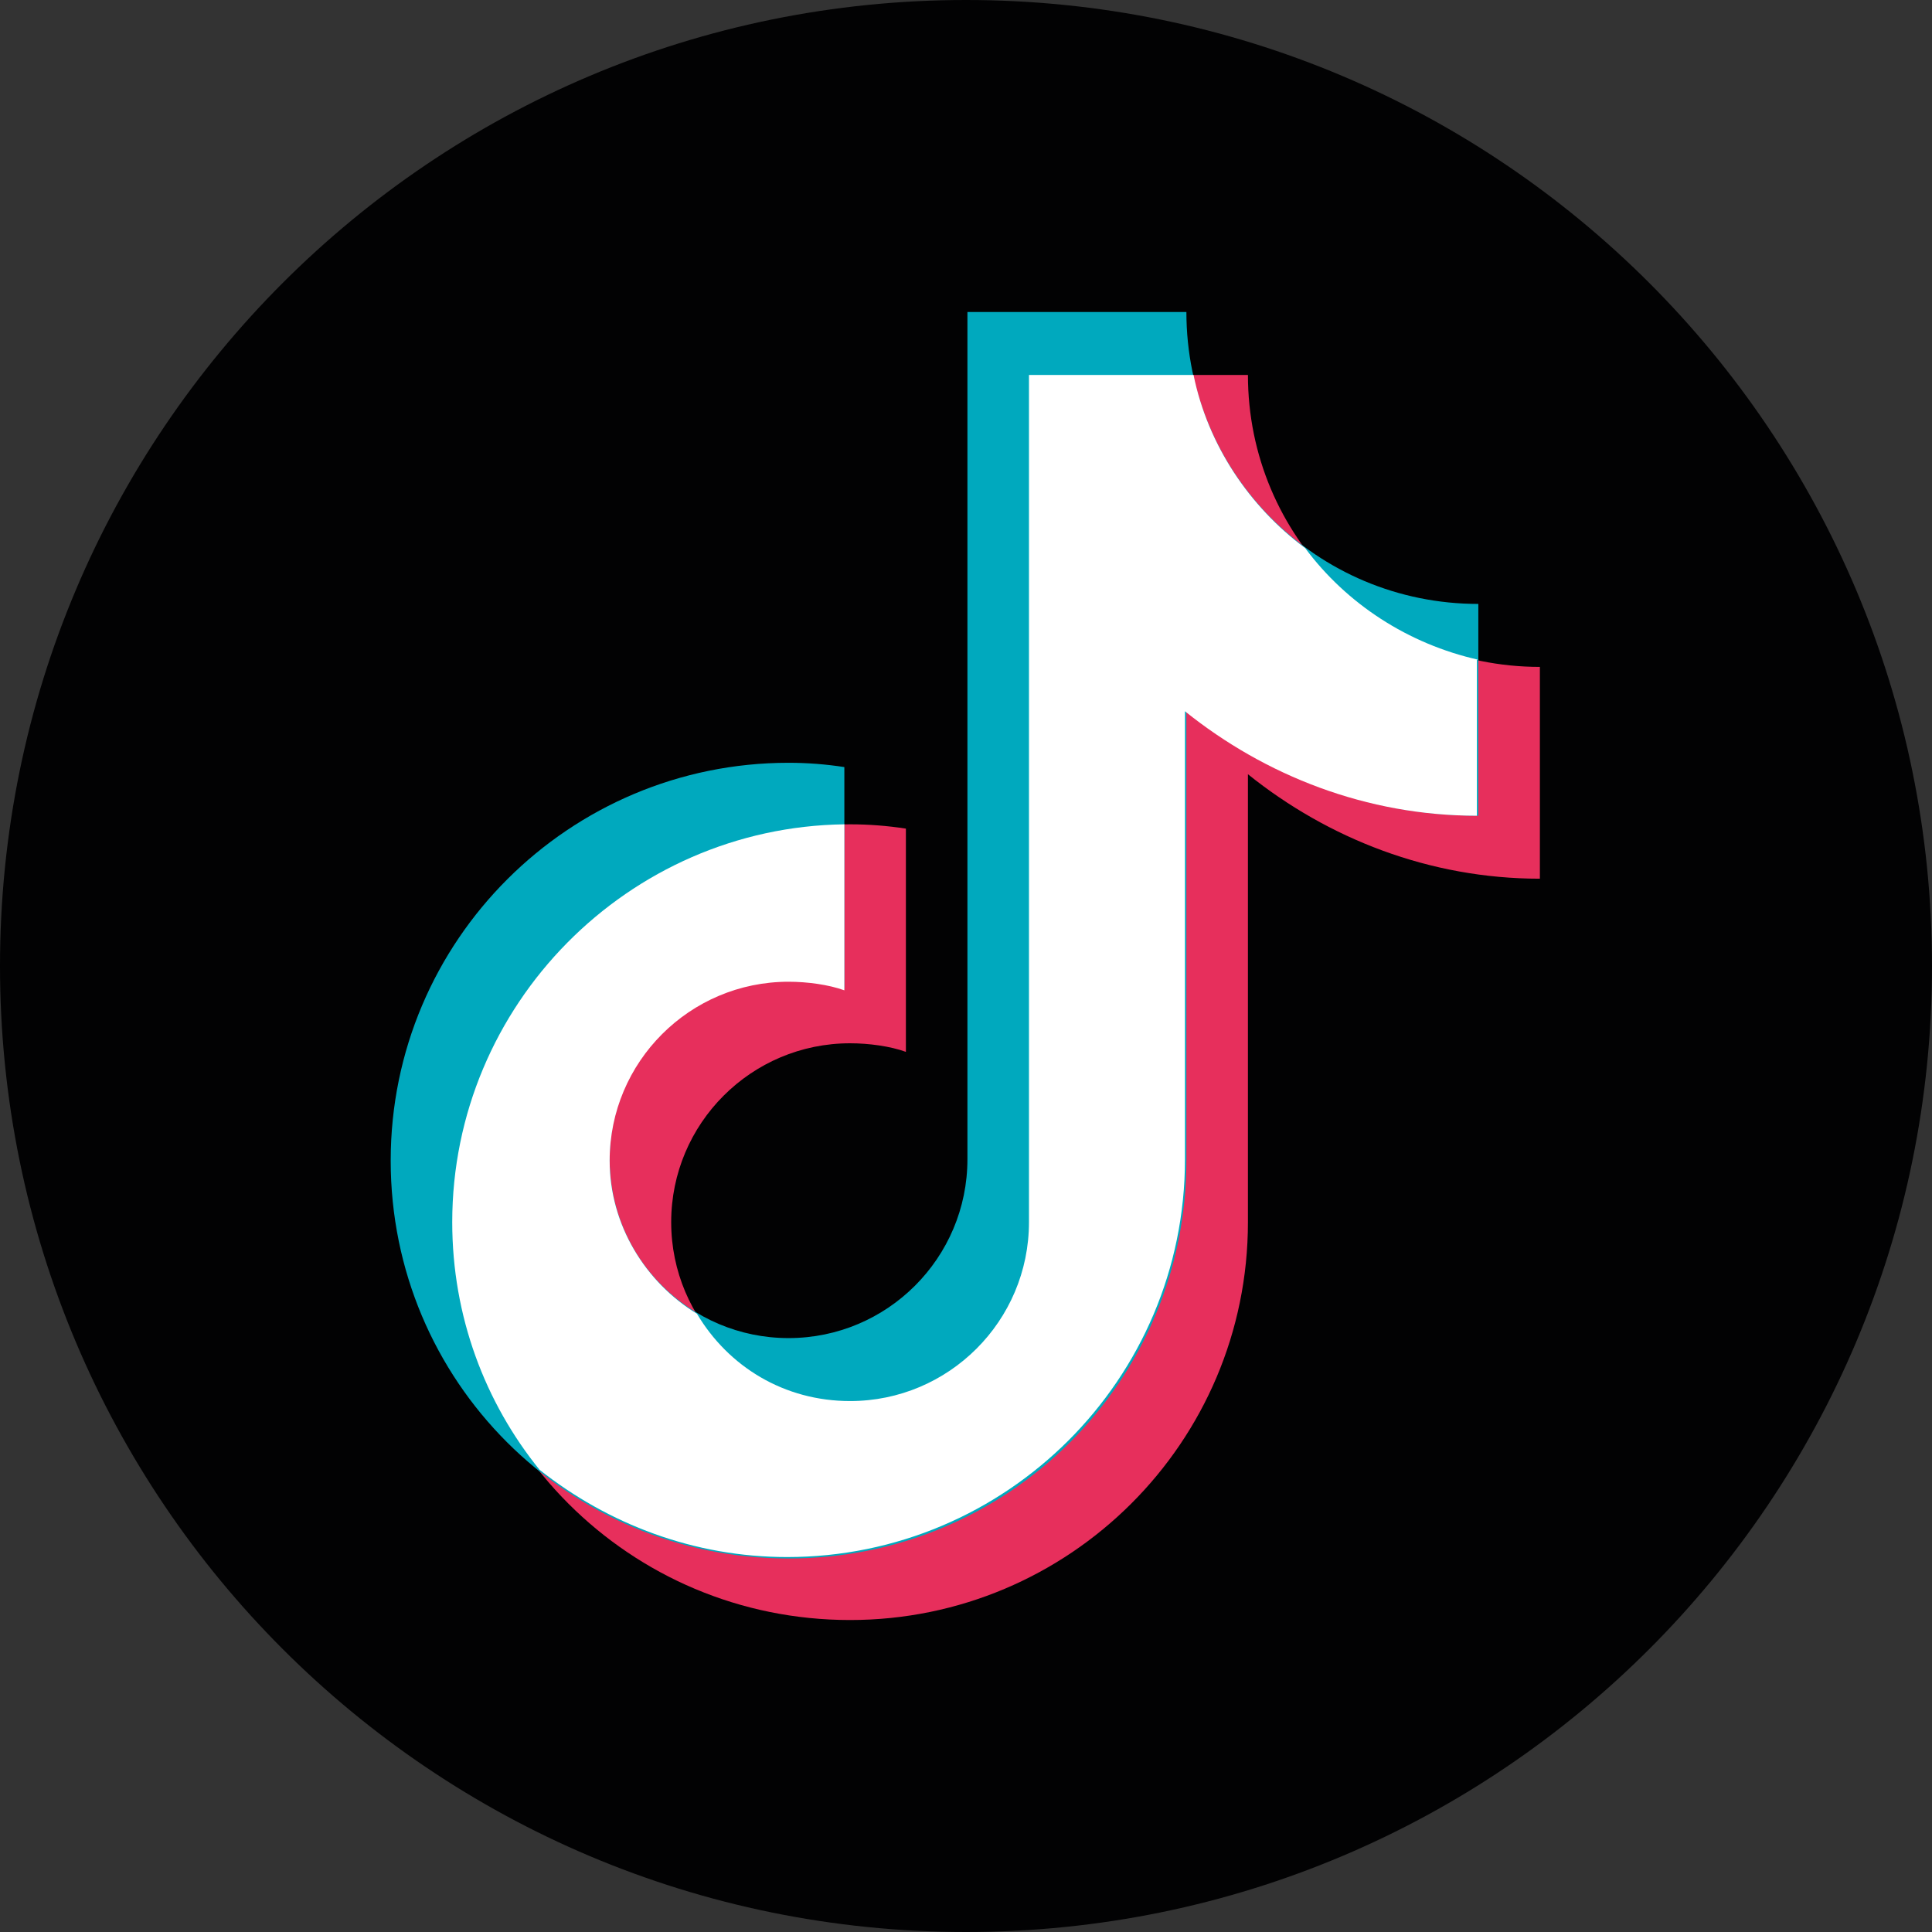
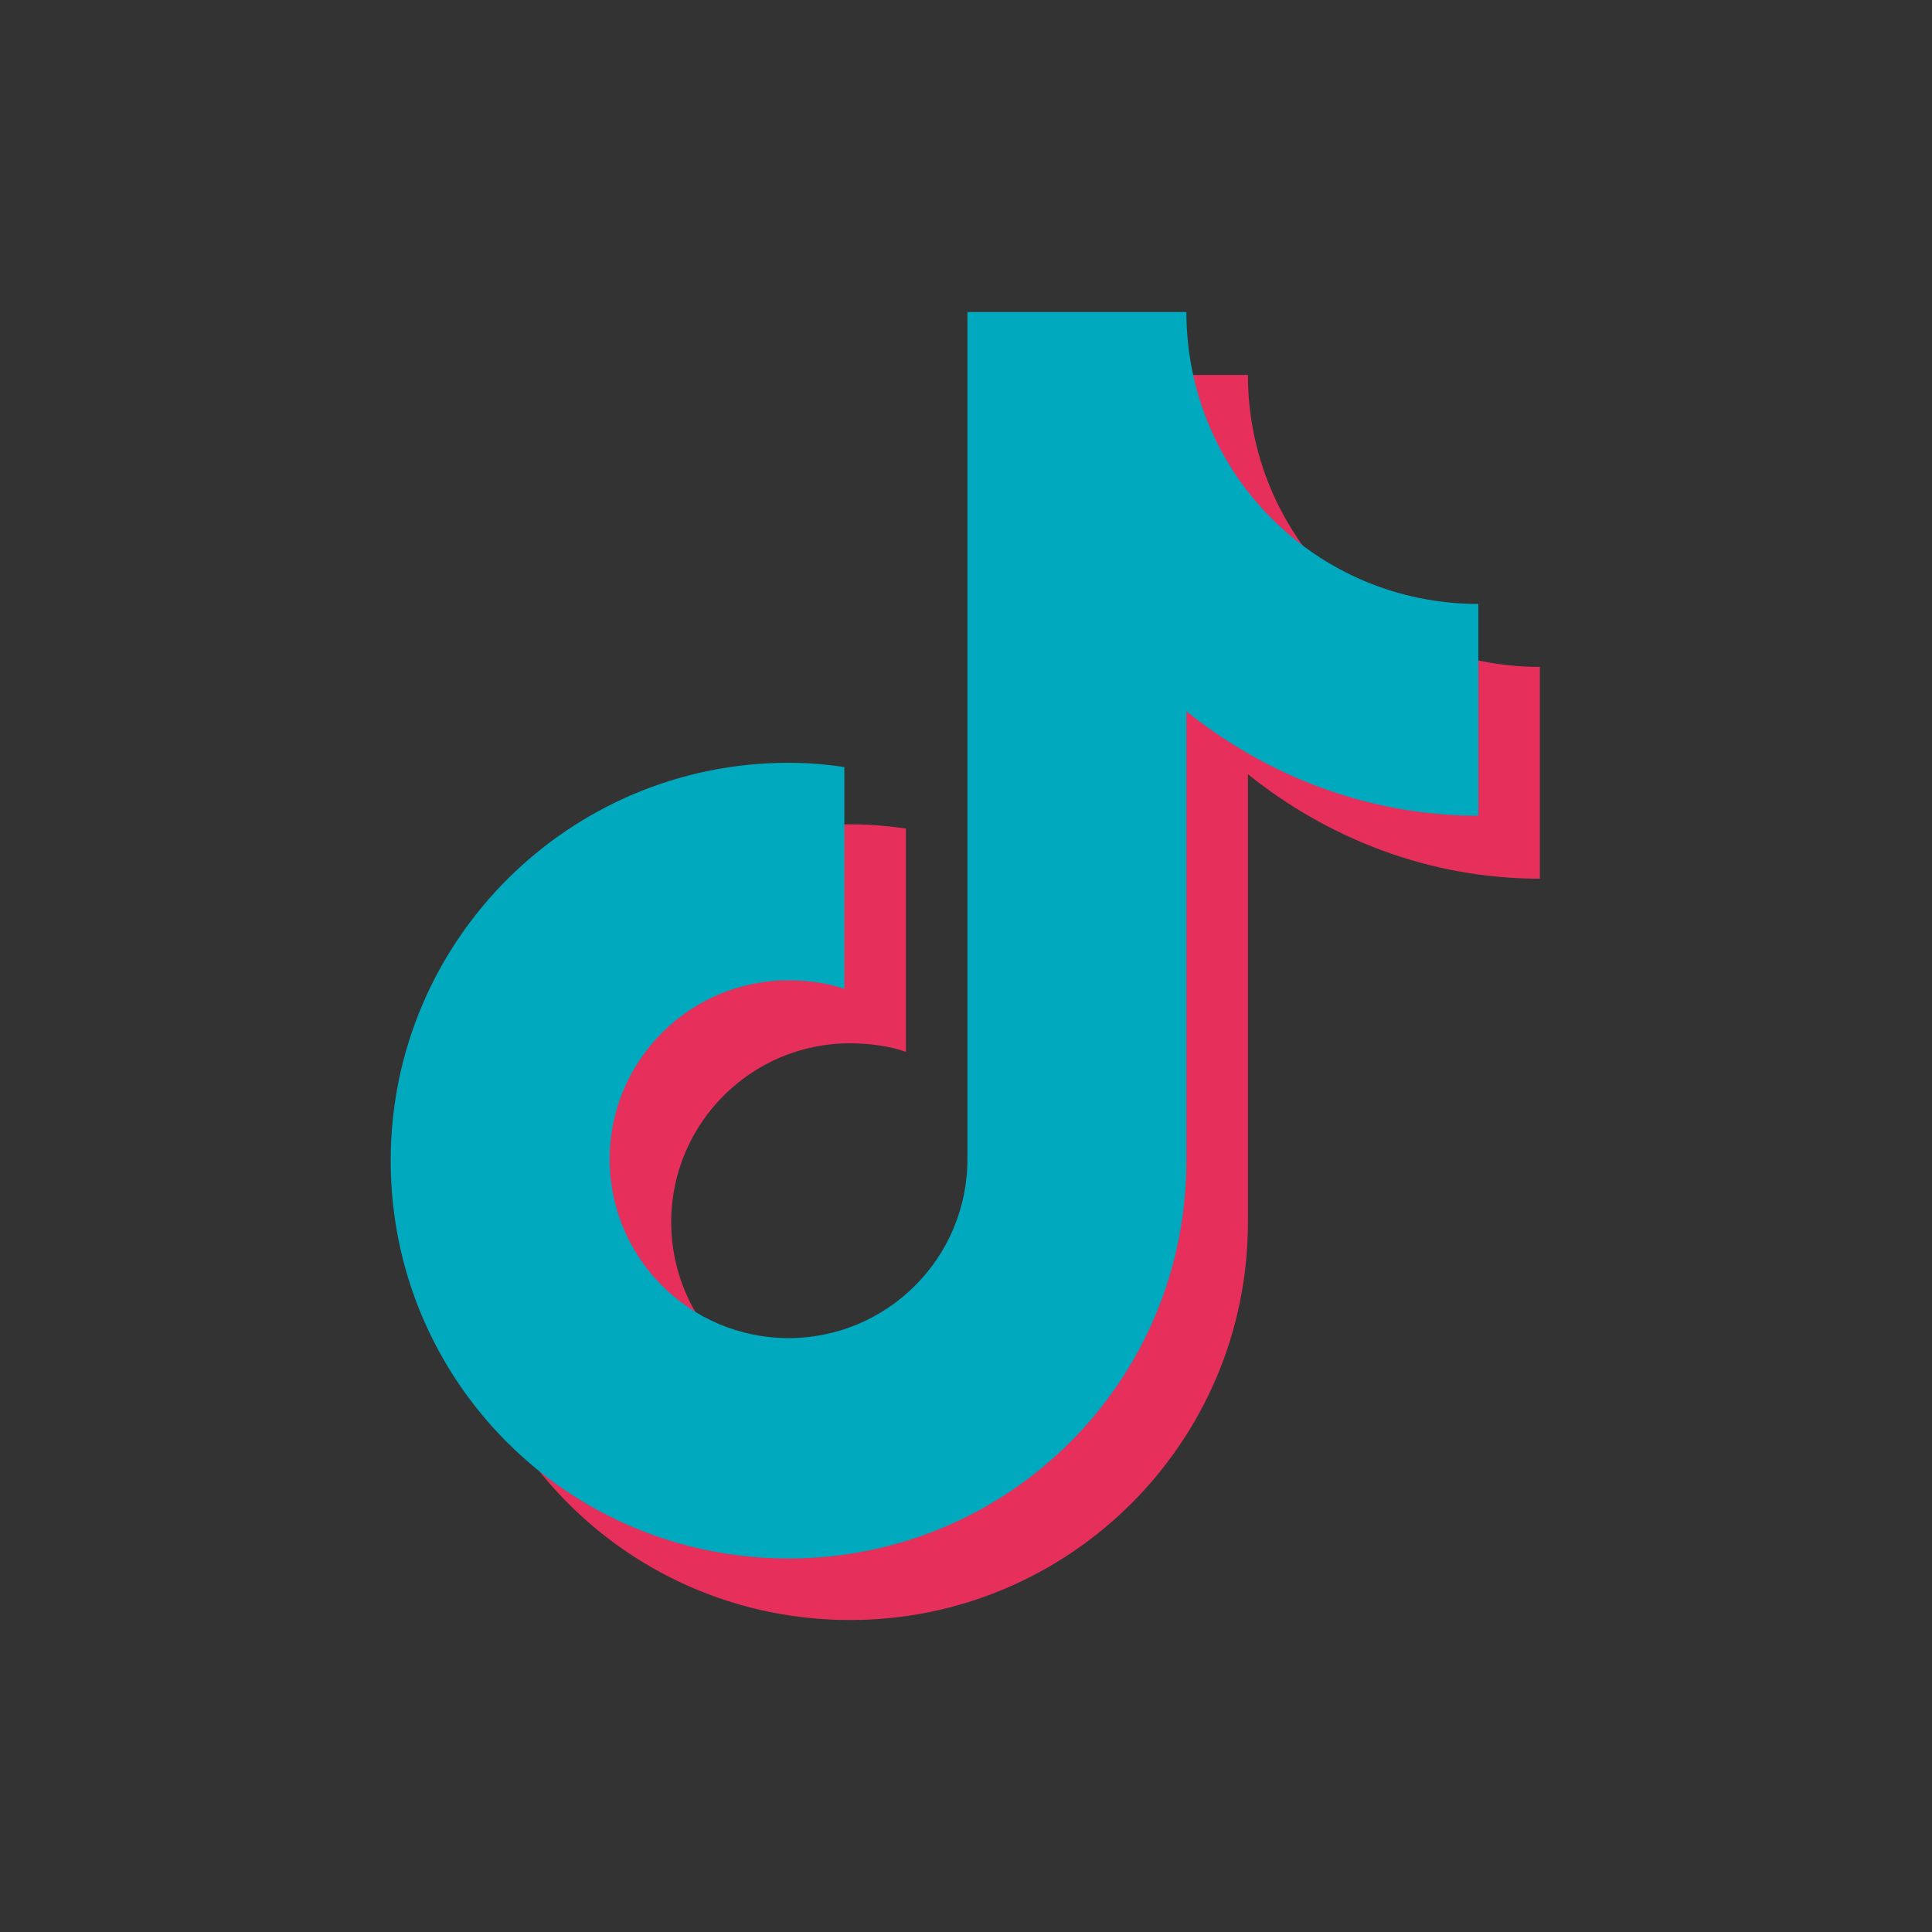
<svg xmlns="http://www.w3.org/2000/svg" version="1.1" id="Livello_1" x="0px" y="0px" viewBox="0 0 135 135" style="enable-background:new 0 0 135 135;" xml:space="preserve">
  <rect x="0" y="0" width="135" height="135" fill="#333333" stroke="none" />
  <style type="text/css">
	.st0{fill:#020203;}
	.st1{fill:#E72F5C;}
	.st2{fill:#00A9BE;}
	.st3{fill:#FFFFFF;}
</style>
  <g>
-     <path class="st0" d="M67.5,135L67.5,135C30.2,135,0,104.8,0,67.5v0C0,30.2,30.2,0,67.5,0h0C104.8,0,135,30.2,135,67.5v0   C135,104.8,104.8,135,67.5,135z" />
    <g>
      <path class="st1" d="M107.6,46.6c-11.3,0-20.4-9.1-20.4-20.4H71.9v59.2c0,6.9-5.6,12.5-12.5,12.5c-6.9,0-12.5-5.6-12.5-12.5    c0-6.9,5.6-12.5,12.5-12.5c1.3,0,2.8,0.2,3.9,0.6V57.9c-1.3-0.2-2.6-0.3-3.9-0.3c-15.3,0-27.8,12.4-27.8,27.8s12.4,27.8,27.8,27.8    c15.3,0,27.8-12.4,27.8-27.8V54.1c5.6,4.5,12.7,7.3,20.4,7.3V46.6z" />
      <path class="st2" d="M103.3,42.2c-11.3,0-20.4-9.1-20.4-20.4H67.6v59.2c0,6.9-5.6,12.5-12.5,12.5c-6.9,0-12.5-5.6-12.5-12.5    s5.6-12.5,12.5-12.5c1.3,0,2.8,0.2,3.9,0.6V53.6c-1.3-0.2-2.6-0.3-3.9-0.3c-15.3,0-27.8,12.4-27.8,27.8s12.4,27.8,27.8,27.8    s27.8-12.4,27.8-27.8V49.7c5.6,4.5,12.7,7.3,20.4,7.3V42.2z" />
-       <path class="st3" d="M103.3,46.1c-4.9-1.1-9.2-3.9-12.1-7.8c-3.9-2.9-6.8-7.2-7.8-12.1H71.9v59.2c0,6.9-5.6,12.5-12.5,12.5    c-4.6,0-8.5-2.4-10.7-6.1c-3.6-2.2-6.1-6.2-6.1-10.7c0-6.9,5.6-12.5,12.5-12.5c1.3,0,2.8,0.2,3.9,0.6V57.6    c-15.1,0.2-27.4,12.6-27.4,27.8c0,6.6,2.3,12.6,6.1,17.3c4.8,3.8,10.8,6.1,17.3,6.1c15.3,0,27.8-12.4,27.8-27.8V49.7    c5.6,4.5,12.7,7.3,20.4,7.3V46.1z" />
    </g>
  </g>
</svg>